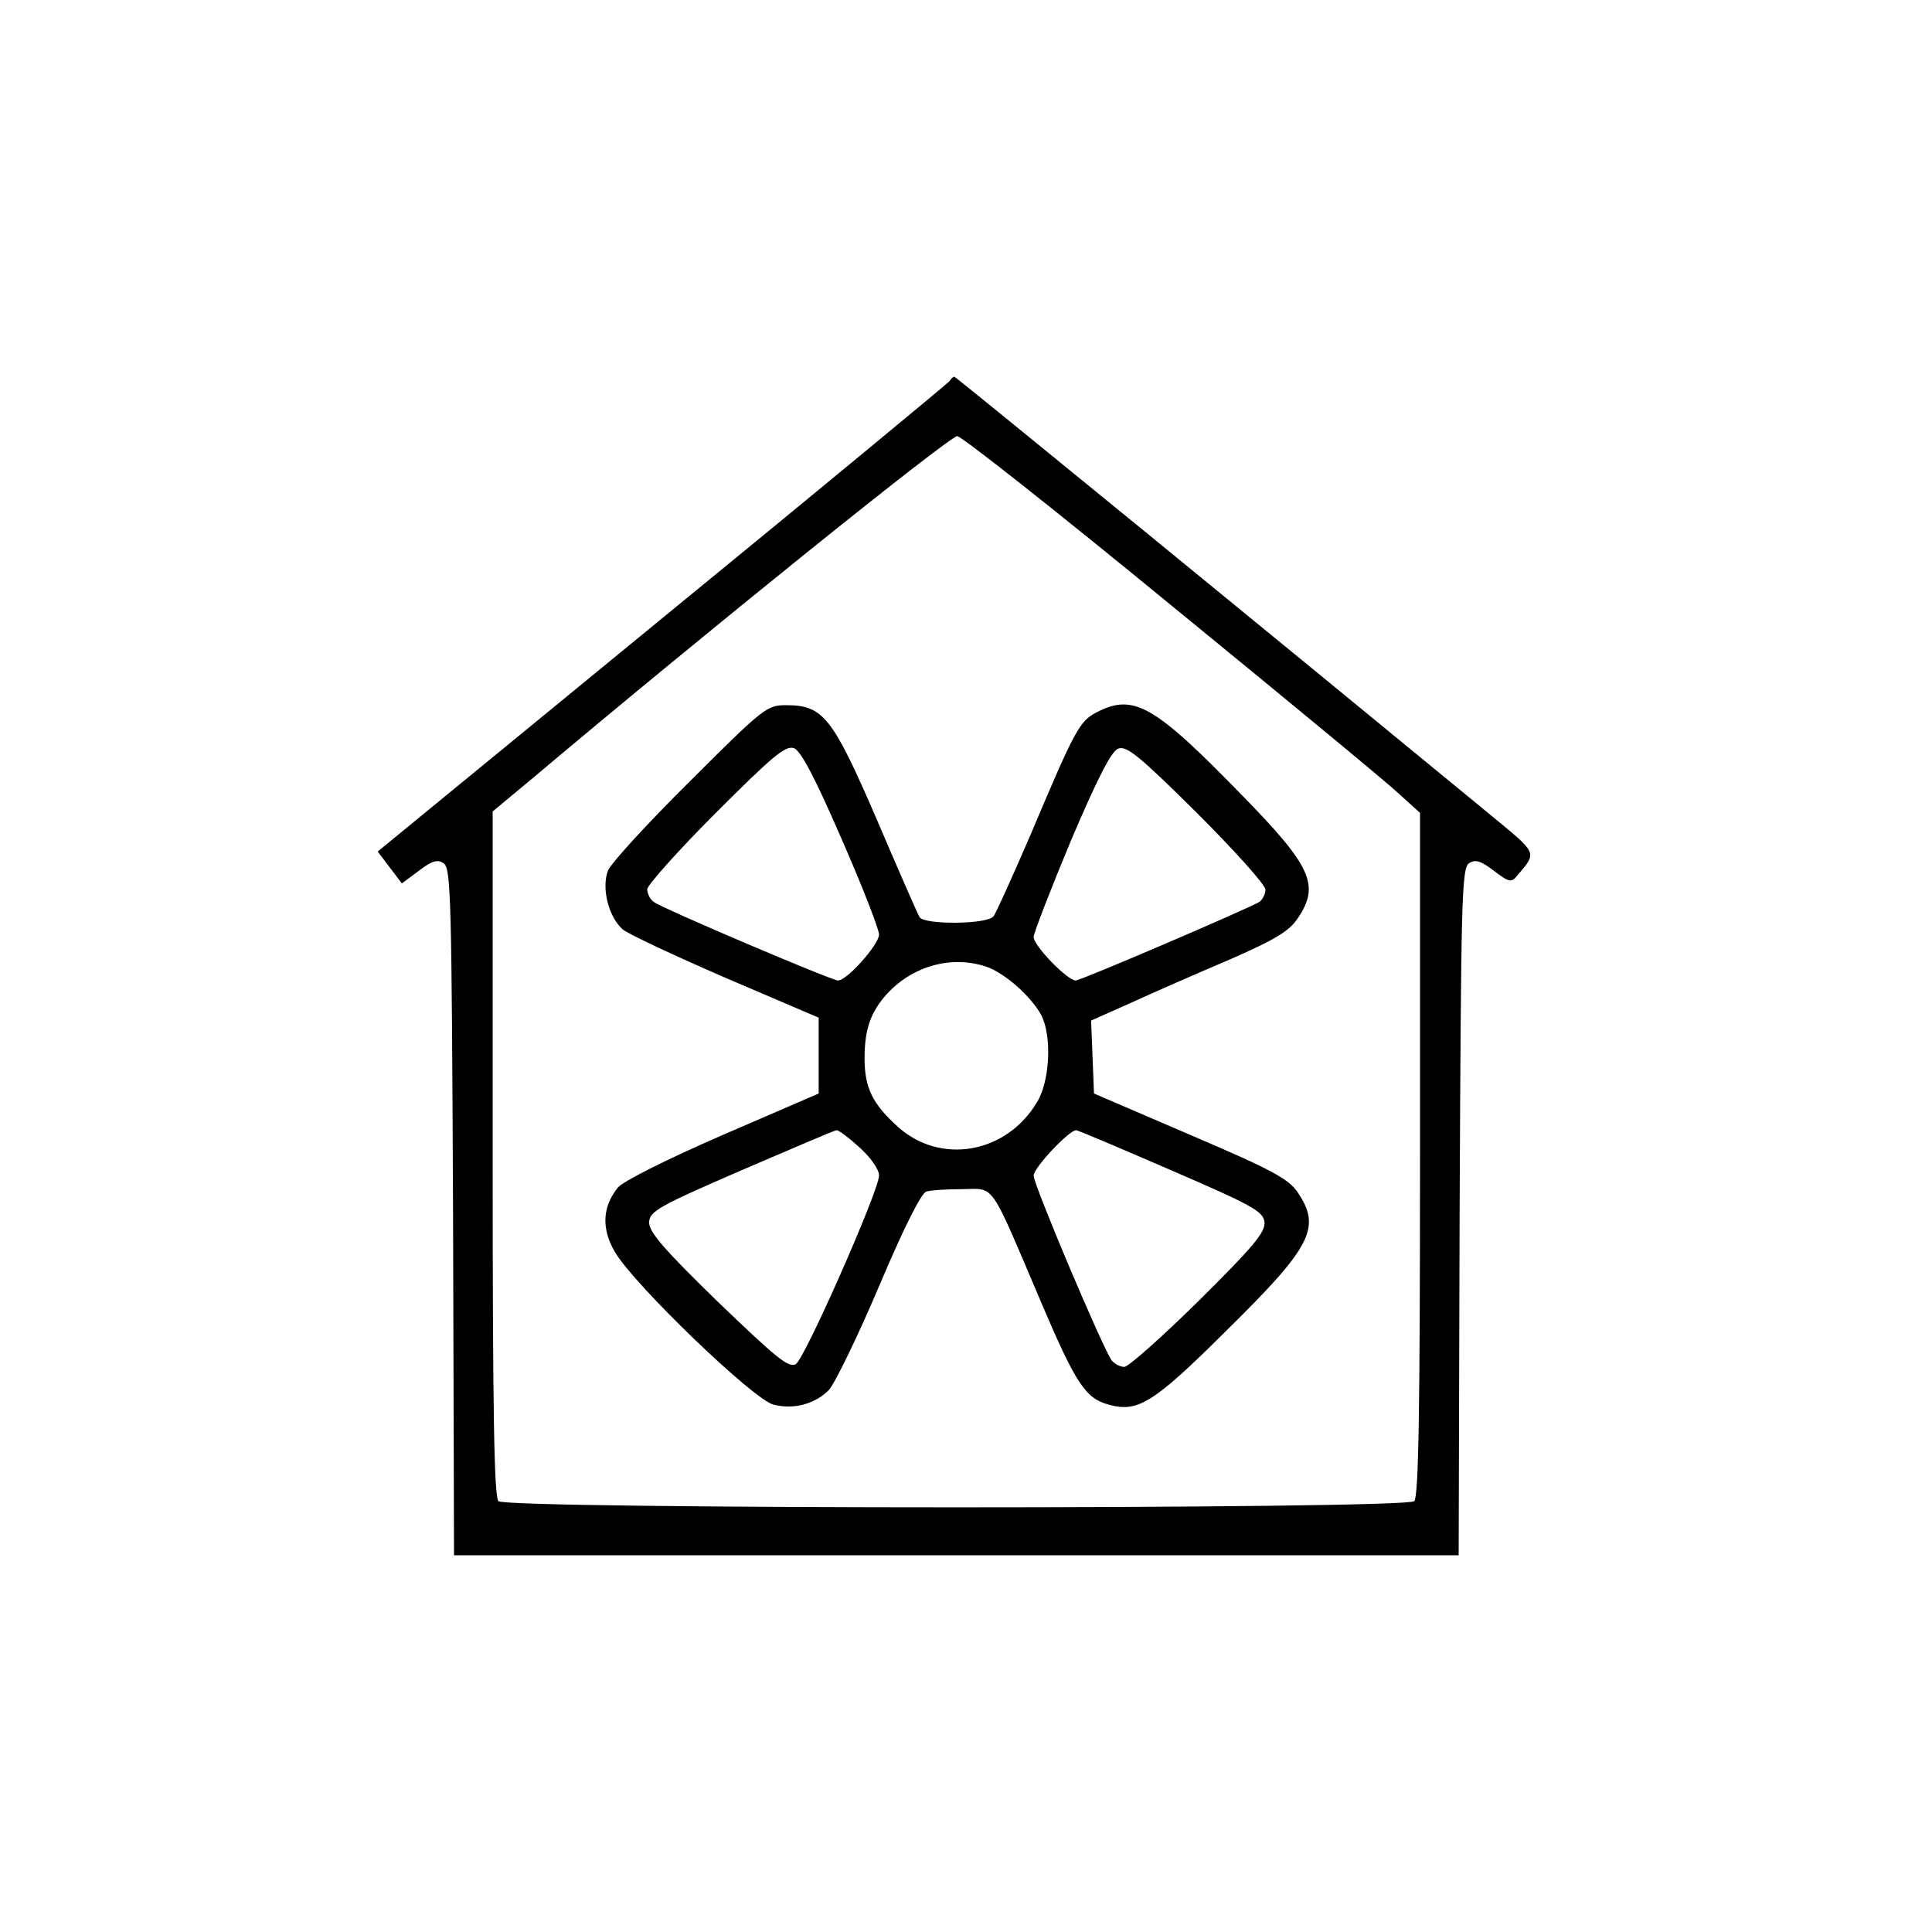
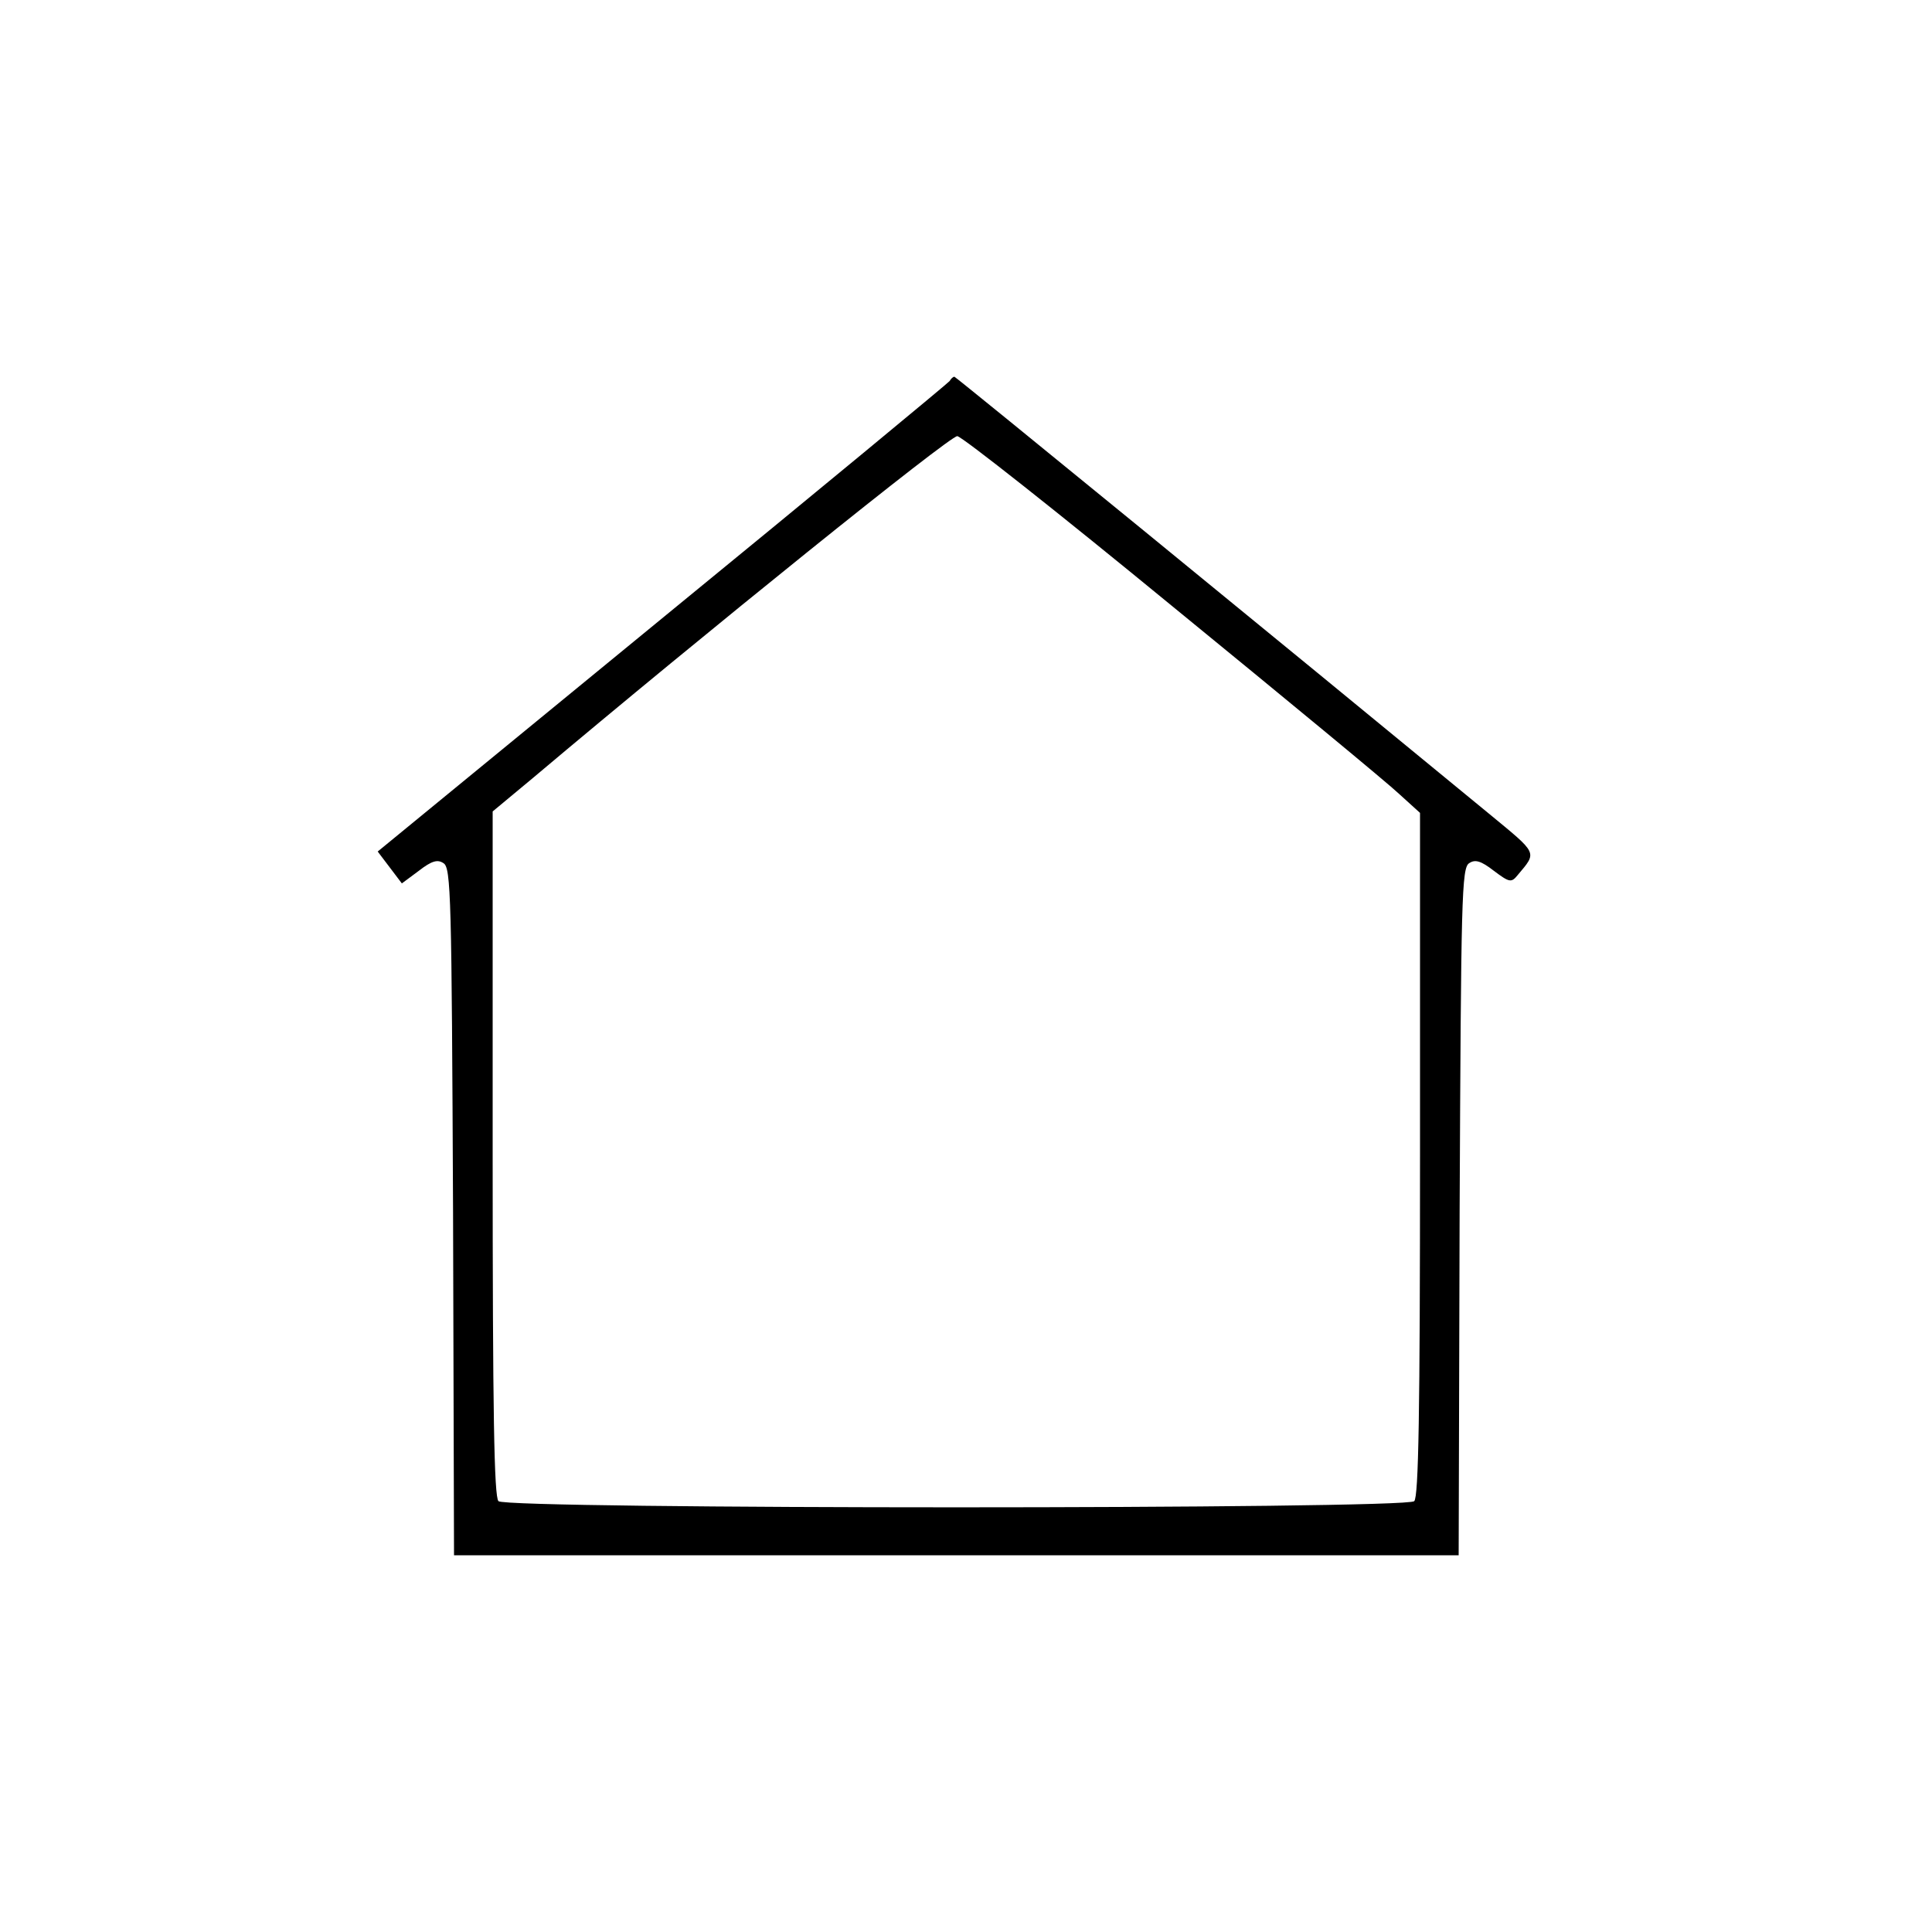
<svg xmlns="http://www.w3.org/2000/svg" version="1.0" width="400pt" height="400pt" viewBox="0 0 400 400" preserveAspectRatio="xMidYMid meet">
  <g transform="translate(0,400) scale(0.1,-0.1)" fill="#000000" stroke="none">
    <path d="M1966 3211 c-3 -4 -271 -226 -595 -491 l-589 -483 25 -33 25 -33 35 26 c27 21 39 24 51 16 16 -9 17 -71 20 -722 l2 -711 1040 0 1040 0 2 711 c3 651 4 713 20 722 12 8 24 5 51 -16 32 -24 36 -25 49 -9 41 49 43 43 -60 128 -435 358 -1103 904 -1106 904 -3 0 -7 -4 -10 -9z m461 -466 c235 -192 447 -367 470 -389 l43 -39 0 -706 c0 -537 -3 -710 -12 -719 -17 -17 -1879 -17 -1896 0 -9 9 -12 183 -12 720 l0 708 83 69 c357 301 865 710 879 708 10 -1 210 -159 445 -352z" />
-     <path d="M1429 2383 c-87 -86 -163 -169 -170 -185 -14 -35 0 -95 30 -122 10 -9 106 -54 212 -100 l194 -83 0 -79 0 -78 -199 -86 c-115 -50 -207 -96 -217 -109 -32 -40 -34 -85 -6 -133 39 -67 286 -305 328 -316 42 -11 86 1 115 30 12 13 59 109 104 215 52 123 88 194 98 196 10 3 43 5 75 5 68 1 55 18 162 -233 72 -169 92 -200 140 -213 60 -17 92 2 241 150 180 177 200 216 151 289 -19 28 -51 46 -222 119 l-200 86 -3 76 -3 75 83 37 c46 21 137 61 203 89 96 42 124 59 142 86 46 68 29 107 -116 255 -182 187 -224 211 -301 171 -35 -18 -45 -37 -135 -250 -38 -88 -73 -166 -78 -172 -12 -17 -143 -18 -153 -2 -4 6 -44 98 -89 203 -92 213 -111 236 -188 236 -39 0 -47 -6 -198 -157z m313 -119 c43 -98 78 -188 78 -199 0 -20 -66 -95 -85 -95 -13 0 -366 150 -382 163 -7 5 -13 17 -13 26 0 8 64 80 141 157 119 119 145 141 163 135 14 -6 42 -58 98 -187z m878 -106 c0 -9 -6 -20 -12 -25 -23 -14 -370 -163 -381 -163 -17 0 -87 72 -87 90 0 8 35 98 77 199 55 129 84 186 98 191 17 7 44 -15 163 -133 78 -78 142 -149 142 -159z m-579 -159 c39 -13 94 -62 115 -101 22 -43 18 -136 -9 -180 -64 -107 -200 -130 -288 -51 -53 48 -69 81 -69 142 0 61 13 97 48 135 54 57 132 78 203 55z m-261 -375 c23 -21 40 -45 40 -58 -1 -33 -153 -377 -172 -390 -15 -9 -39 11 -162 129 -113 110 -143 145 -142 165 1 22 20 33 191 107 105 45 193 83 197 83 5 0 26 -16 48 -36z m645 -47 c169 -73 190 -85 193 -107 2 -21 -22 -50 -136 -163 -76 -75 -146 -137 -154 -137 -9 0 -20 6 -26 13 -17 21 -162 364 -162 383 0 16 73 94 88 94 4 0 93 -38 197 -83z" />
  </g>
</svg>